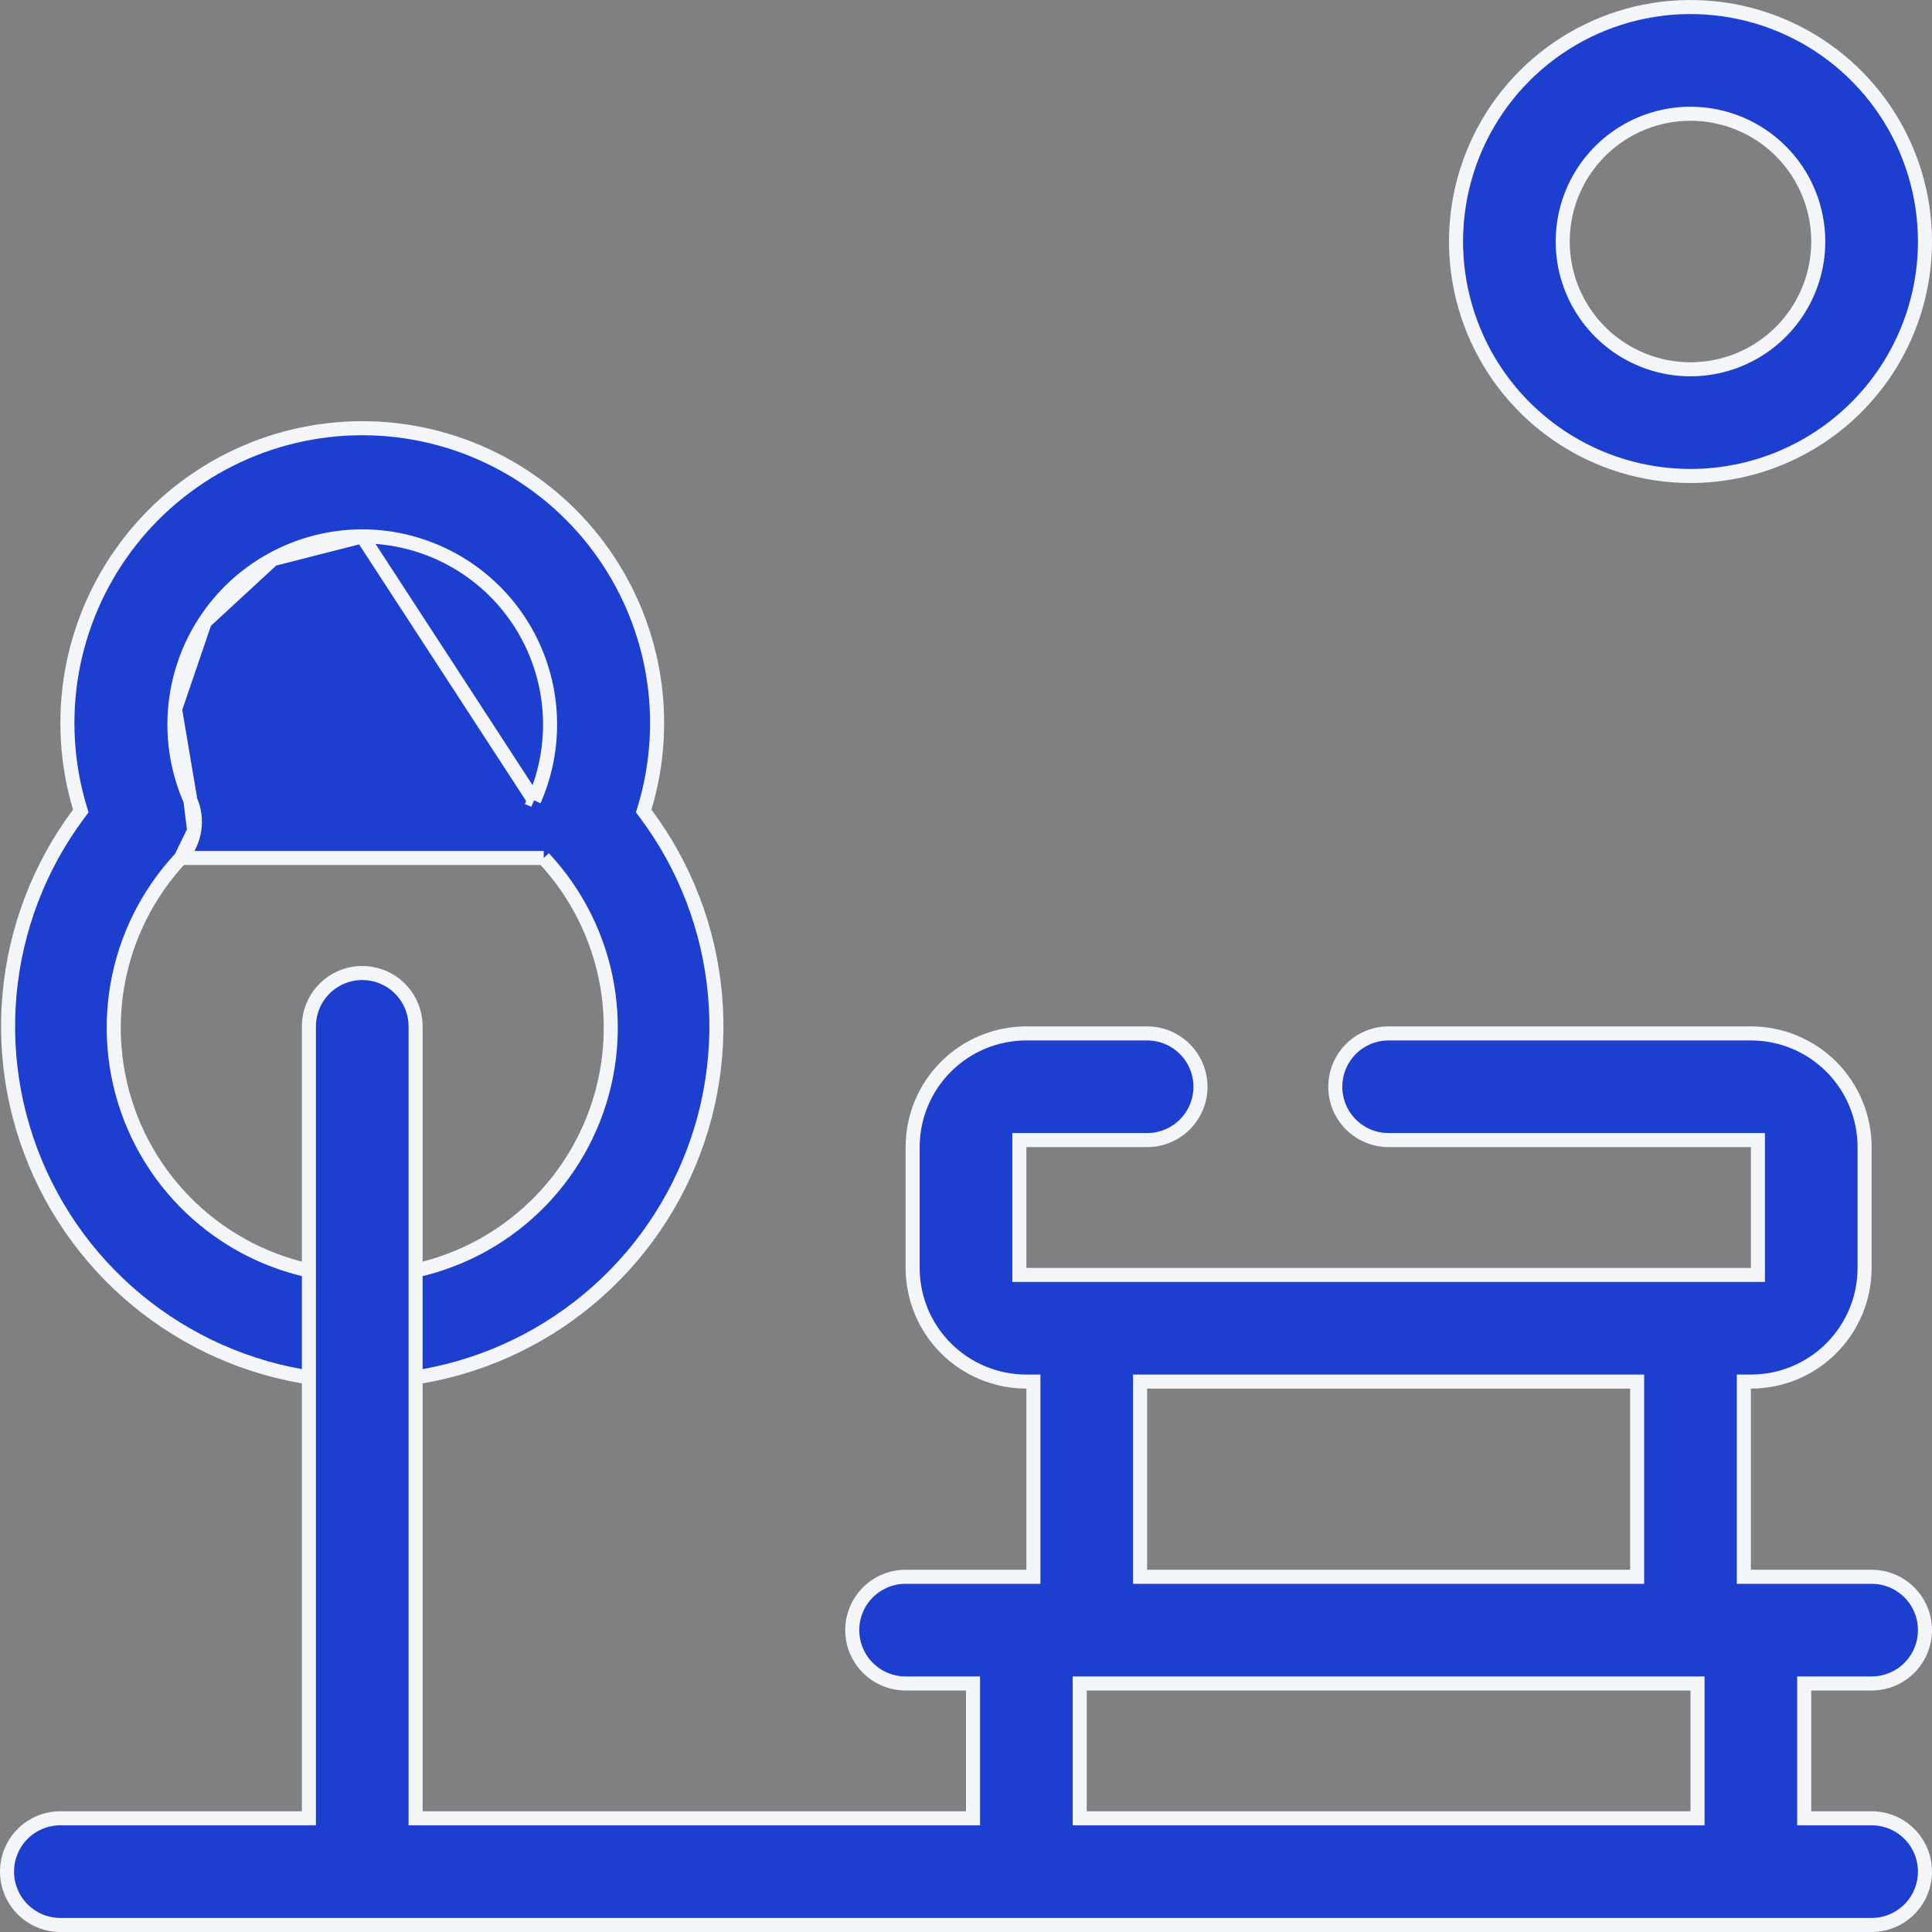
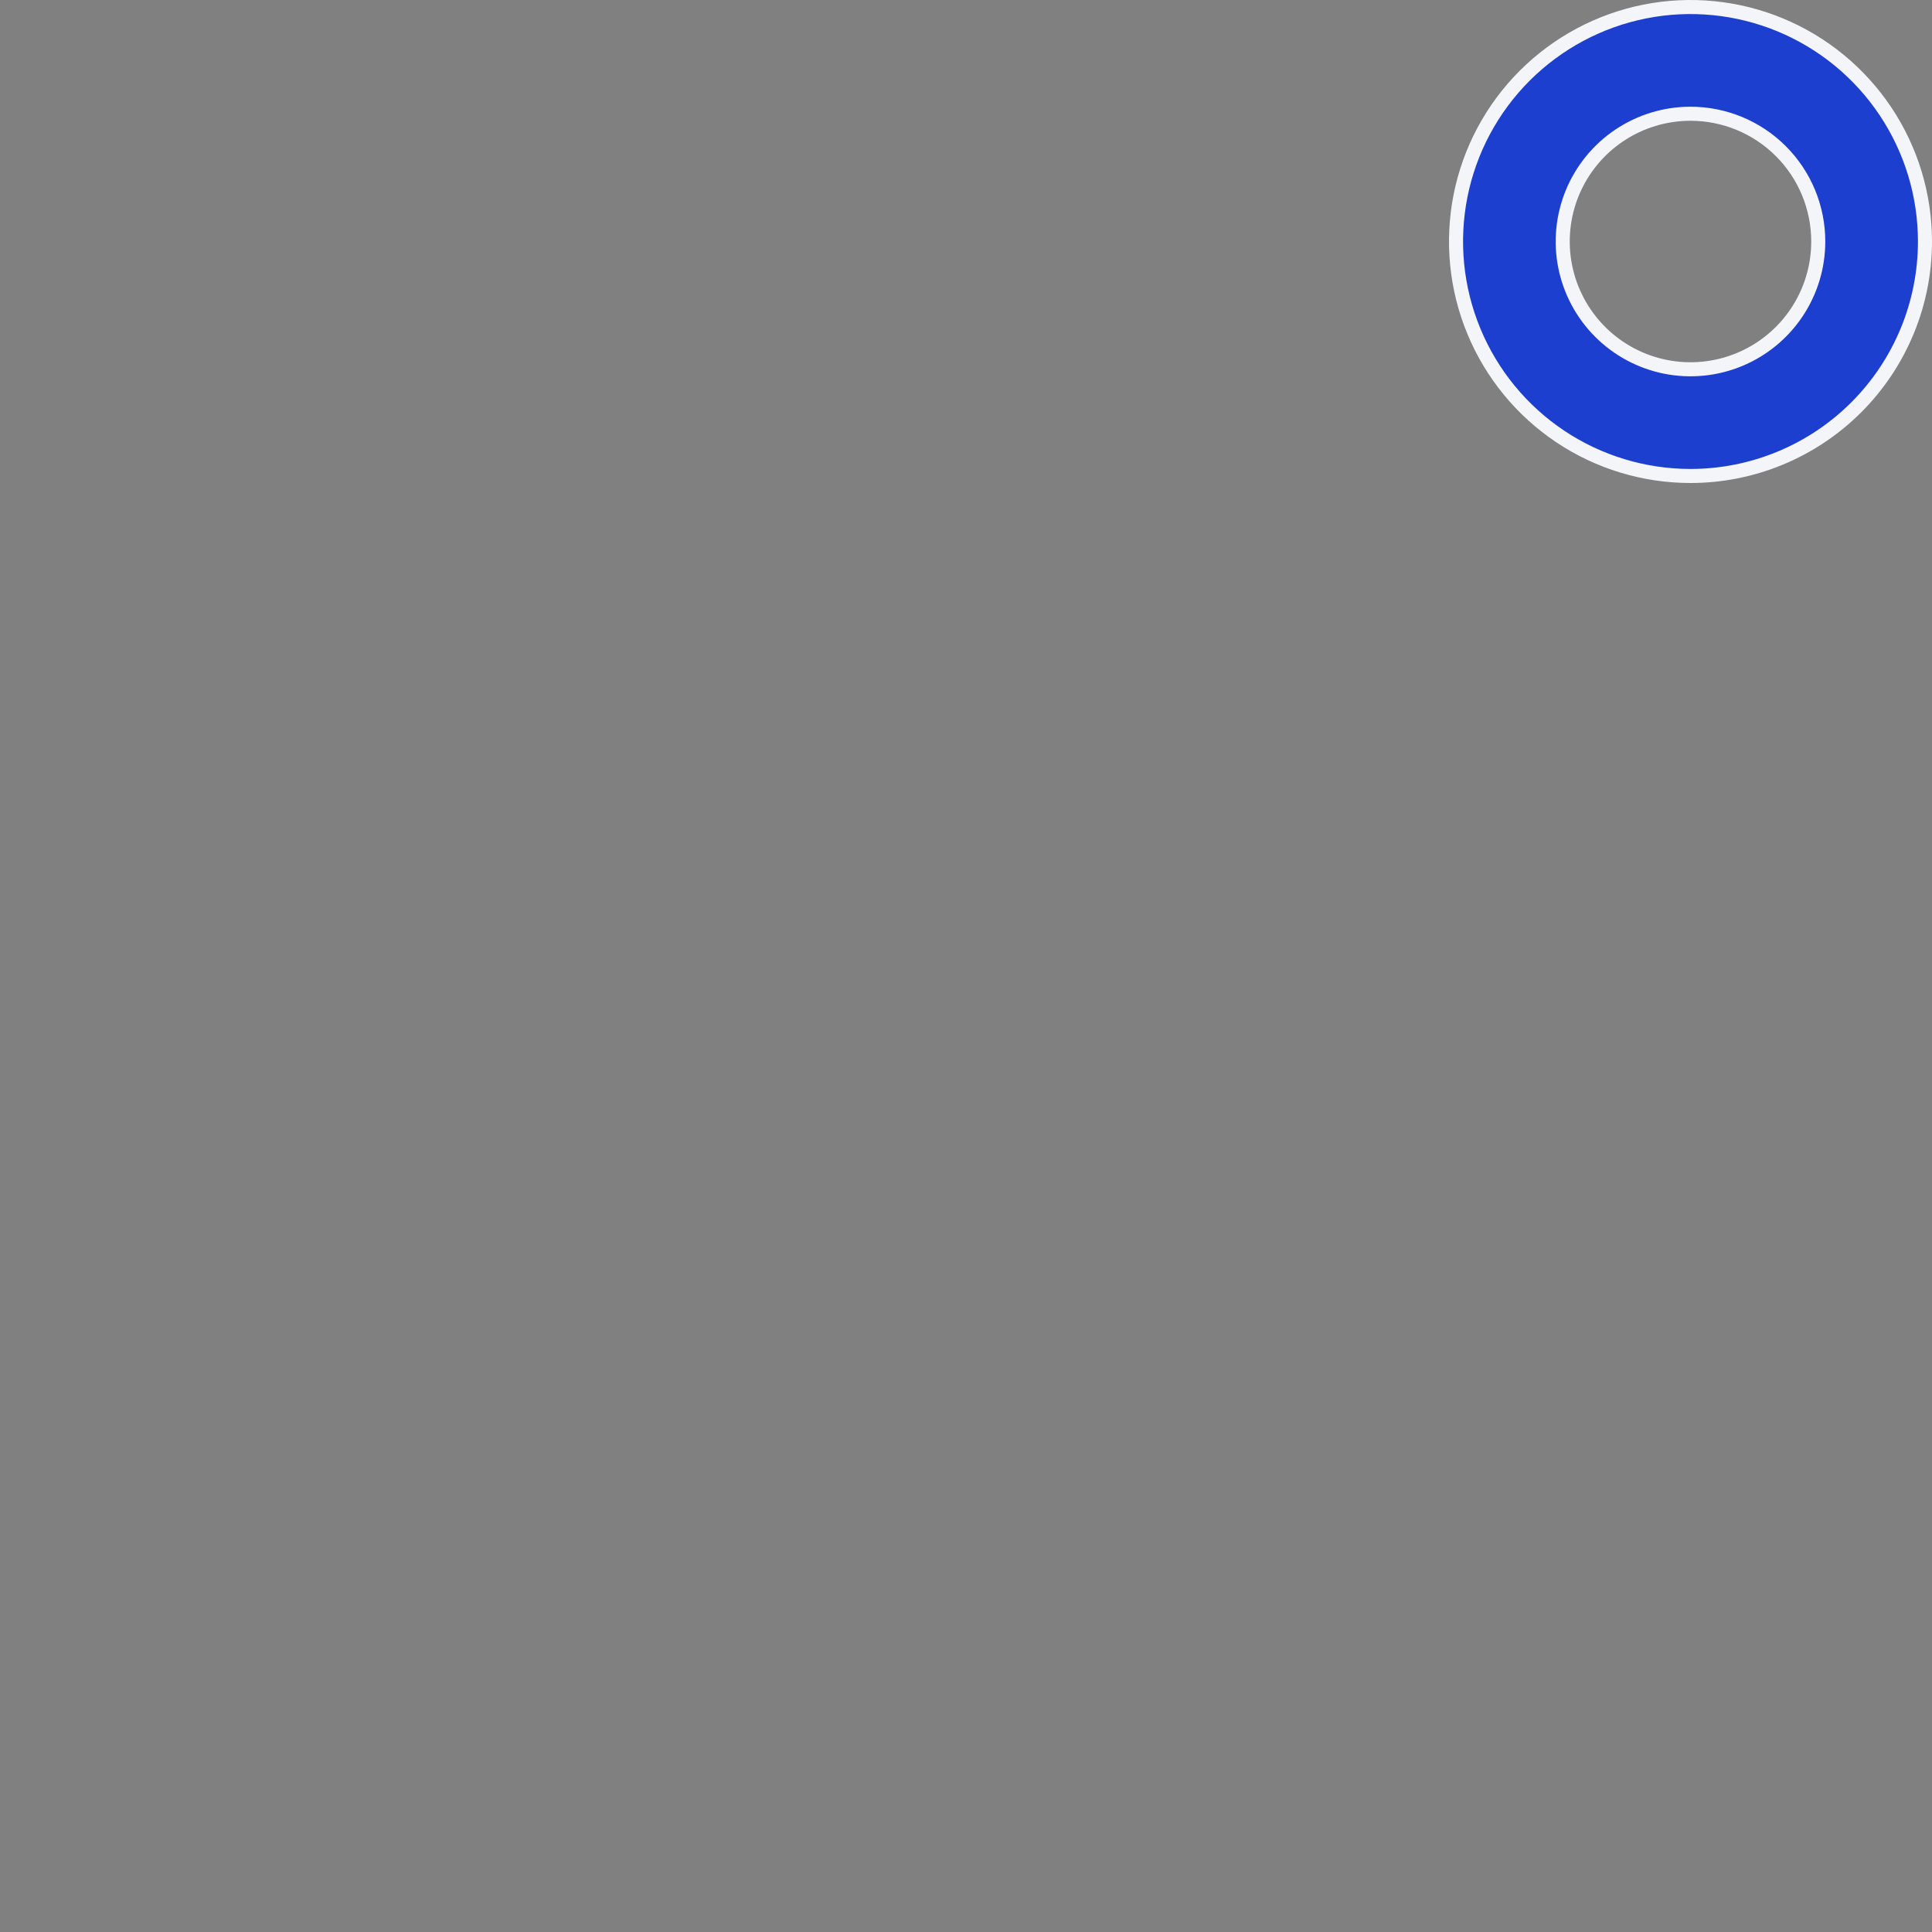
<svg xmlns="http://www.w3.org/2000/svg" width="55" height="55" viewBox="0 0 55 55" fill="none">
  <rect x="0" y="0" width="55" height="55" fill="#808080" stroke="none" />
  <g clip-path="url(#clip0_33_48)">
-     <path d="M10.312 15.269C11.202 15.27 12.079 15.494 12.861 15.919C13.643 16.344 14.307 16.957 14.793 17.703C15.278 18.449 15.57 19.305 15.642 20.192C15.714 21.079 15.564 21.971 15.205 22.785L10.312 15.269ZM10.312 15.269C9.422 15.27 8.546 15.494 7.764 15.919ZM10.312 15.269L7.764 15.919ZM7.764 15.919C6.982 16.344 6.318 16.957 5.832 17.703ZM7.764 15.919L5.832 17.703ZM5.832 17.703C5.347 18.449 5.055 19.305 4.983 20.192ZM5.832 17.703L4.983 20.192ZM4.983 20.192C4.911 21.079 5.061 21.971 5.42 22.785ZM4.983 20.192L5.42 22.785ZM5.42 22.785C5.539 23.056 5.576 23.355 5.528 23.646ZM5.42 22.785L5.528 23.646ZM5.528 23.646C5.479 23.937 5.347 24.208 5.147 24.425ZM5.528 23.646L5.147 24.425ZM5.147 24.425C4.205 25.432 3.577 26.692 3.341 28.051C3.106 29.41 3.273 30.809 3.821 32.074C4.37 33.34 5.277 34.417 6.43 35.174C7.584 35.931 8.933 36.335 10.312 36.335C11.692 36.335 13.041 35.931 14.195 35.174C15.348 34.417 16.255 33.34 16.803 32.074C17.352 30.809 17.519 29.41 17.284 28.051C17.048 26.692 16.42 25.432 15.478 24.425M5.147 24.425H15.478ZM2.24 23.168L2.3 23.087L2.271 22.991C1.896 21.738 1.819 20.414 2.046 19.126C2.273 17.838 2.799 16.621 3.58 15.572C4.361 14.522 5.376 13.67 6.545 13.083C7.714 12.496 9.004 12.19 10.312 12.19C11.621 12.19 12.911 12.496 14.08 13.083C15.248 13.67 16.264 14.522 17.045 15.572C17.826 16.621 18.351 17.838 18.579 19.126C18.806 20.414 18.729 21.738 18.354 22.991L18.325 23.087L18.385 23.168C19.506 24.669 20.188 26.453 20.355 28.319C20.522 30.185 20.166 32.061 19.329 33.737C18.492 35.414 17.206 36.824 15.613 37.812C14.021 38.8 12.186 39.326 10.312 39.331C8.439 39.326 6.604 38.8 5.012 37.812C3.419 36.824 2.133 35.414 1.296 33.737C0.458 32.061 0.103 30.185 0.27 28.319C0.437 26.453 1.119 24.669 2.24 23.168Z" fill="#1D3FD0" />
-     <path d="M10.312 15.269C11.202 15.27 12.079 15.494 12.861 15.919C13.643 16.344 14.307 16.957 14.793 17.703C15.278 18.449 15.57 19.305 15.642 20.192C15.714 21.079 15.564 21.971 15.205 22.785M10.312 15.269L15.205 22.785M10.312 15.269C9.422 15.27 8.546 15.494 7.764 15.919M10.312 15.269L7.764 15.919M15.205 22.785L15.022 22.705M7.764 15.919C6.982 16.344 6.318 16.957 5.832 17.703M7.764 15.919L5.832 17.703M5.832 17.703C5.347 18.449 5.055 19.305 4.983 20.192M5.832 17.703L4.983 20.192M4.983 20.192C4.911 21.079 5.061 21.971 5.42 22.785M4.983 20.192L5.42 22.785M5.42 22.785C5.539 23.056 5.576 23.355 5.528 23.646M5.42 22.785L5.528 23.646M5.528 23.646C5.479 23.937 5.347 24.208 5.147 24.425M5.528 23.646L5.147 24.425M5.147 24.425C4.205 25.432 3.577 26.692 3.341 28.051C3.106 29.41 3.273 30.809 3.821 32.074C4.37 33.34 5.277 34.417 6.43 35.174C7.584 35.931 8.933 36.335 10.312 36.335C11.692 36.335 13.041 35.931 14.195 35.174C15.348 34.417 16.255 33.34 16.803 32.074C17.352 30.809 17.519 29.41 17.284 28.051C17.048 26.692 16.42 25.432 15.478 24.425M5.147 24.425H15.478M15.478 24.425C15.478 24.425 15.478 24.425 15.478 24.425ZM15.478 24.425L15.331 24.561M2.24 23.168L2.3 23.087L2.271 22.991C1.896 21.738 1.819 20.414 2.046 19.126C2.273 17.838 2.799 16.621 3.58 15.572C4.361 14.522 5.376 13.67 6.545 13.083C7.714 12.496 9.004 12.19 10.312 12.19C11.621 12.19 12.911 12.496 14.08 13.083C15.248 13.67 16.264 14.522 17.045 15.572C17.826 16.621 18.351 17.838 18.579 19.126C18.806 20.414 18.729 21.738 18.354 22.991L18.325 23.087L18.385 23.168C19.506 24.669 20.188 26.453 20.355 28.319C20.522 30.185 20.166 32.061 19.329 33.737C18.492 35.414 17.206 36.824 15.613 37.812C14.021 38.8 12.186 39.326 10.312 39.331C8.439 39.326 6.604 38.8 5.012 37.812C3.419 36.824 2.133 35.414 1.296 33.737C0.458 32.061 0.103 30.185 0.27 28.319C0.437 26.453 1.119 24.669 2.24 23.168Z" stroke="#F4F5F9" stroke-width="0.4" />
-     <path d="M51.362 51.562V51.763H51.562H53.281C53.684 51.763 54.07 51.922 54.355 52.207C54.64 52.492 54.8 52.879 54.8 53.281C54.8 53.684 54.64 54.07 54.355 54.355C54.07 54.64 53.684 54.8 53.281 54.8H1.719C1.316 54.8 0.93 54.64 0.645 54.355C0.36 54.07 0.2 53.684 0.2 53.281C0.2 52.879 0.36 52.492 0.645 52.207C0.93 51.922 1.316 51.763 1.719 51.763H8.594H8.794V51.562V29.219C8.794 28.816 8.954 28.43 9.239 28.145C9.523 27.86 9.91 27.7 10.312 27.7C10.715 27.7 11.102 27.86 11.386 28.145C11.671 28.43 11.831 28.816 11.831 29.219V51.562V51.763H12.031H27.5H27.7V51.562V48.125V47.925H27.5H25.781C25.378 47.925 24.992 47.765 24.707 47.48C24.422 47.195 24.262 46.809 24.262 46.406C24.262 46.004 24.422 45.617 24.707 45.332C24.992 45.047 25.378 44.888 25.781 44.888H29.219H29.419V44.688V39.531V39.331H29.219C28.36 39.331 27.537 38.99 26.93 38.383C26.322 37.776 25.981 36.952 25.981 36.094V32.656C25.981 31.798 26.322 30.974 26.93 30.367C27.537 29.76 28.36 29.419 29.219 29.419H32.656C33.059 29.419 33.445 29.579 33.73 29.864C34.015 30.148 34.175 30.535 34.175 30.938C34.175 31.34 34.015 31.727 33.73 32.011C33.445 32.296 33.059 32.456 32.656 32.456H29.219H29.019V32.656V36.094V36.294H29.219H49.844H50.044V36.094V32.656V32.456H49.844H39.531C39.129 32.456 38.742 32.296 38.457 32.011C38.172 31.727 38.013 31.34 38.013 30.938C38.013 30.535 38.172 30.148 38.457 29.864C38.742 29.579 39.129 29.419 39.531 29.419H49.844C50.702 29.419 51.526 29.76 52.133 30.367C52.74 30.974 53.081 31.798 53.081 32.656V36.094C53.081 36.952 52.74 37.776 52.133 38.383C51.526 38.99 50.702 39.331 49.844 39.331H49.644V39.531V44.688V44.888H49.844H53.281C53.684 44.888 54.07 45.047 54.355 45.332C54.64 45.617 54.8 46.004 54.8 46.406C54.8 46.809 54.64 47.195 54.355 47.48C54.07 47.765 53.684 47.925 53.281 47.925H51.562H51.362V48.125V51.562ZM32.656 39.331H32.456V39.531V44.688V44.888H32.656H46.406H46.606V44.688V39.531V39.331H46.406H32.656ZM30.938 47.925H30.737V48.125V51.562V51.763H30.938H48.125H48.325V51.562V48.125V47.925H48.125H30.938Z" fill="#1D3FD0" stroke="#F4F5F9" stroke-width="0.4" />
    <path d="M48.125 13.55C46.805 13.55 45.514 13.159 44.416 12.425C43.319 11.692 42.463 10.649 41.958 9.429C41.453 8.21 41.321 6.868 41.578 5.573C41.836 4.278 42.471 3.089 43.405 2.155C44.339 1.222 45.528 0.586 46.823 0.328C48.117 0.071 49.46 0.203 50.679 0.708C51.899 1.213 52.941 2.069 53.675 3.167C54.408 4.264 54.8 5.555 54.8 6.875C54.8 8.645 54.097 10.343 52.845 11.595C51.593 12.847 49.895 13.55 48.125 13.55ZM48.125 3.238C47.406 3.238 46.702 3.451 46.104 3.851C45.506 4.25 45.04 4.818 44.764 5.483C44.489 6.148 44.417 6.879 44.557 7.585C44.698 8.29 45.044 8.938 45.553 9.447C46.062 9.956 46.71 10.302 47.415 10.443C48.121 10.583 48.852 10.511 49.517 10.236C50.182 9.96 50.75 9.494 51.149 8.896C51.549 8.298 51.762 7.594 51.762 6.875C51.762 5.91 51.379 4.985 50.697 4.303C50.015 3.621 49.09 3.238 48.125 3.238Z" fill="#1D3FD0" stroke="#F4F5F9" stroke-width="0.4" />
  </g>
  <defs>
    <clipPath id="clip0_33_48">
      <rect width="55" height="55" fill="white" />
    </clipPath>
  </defs>
</svg>